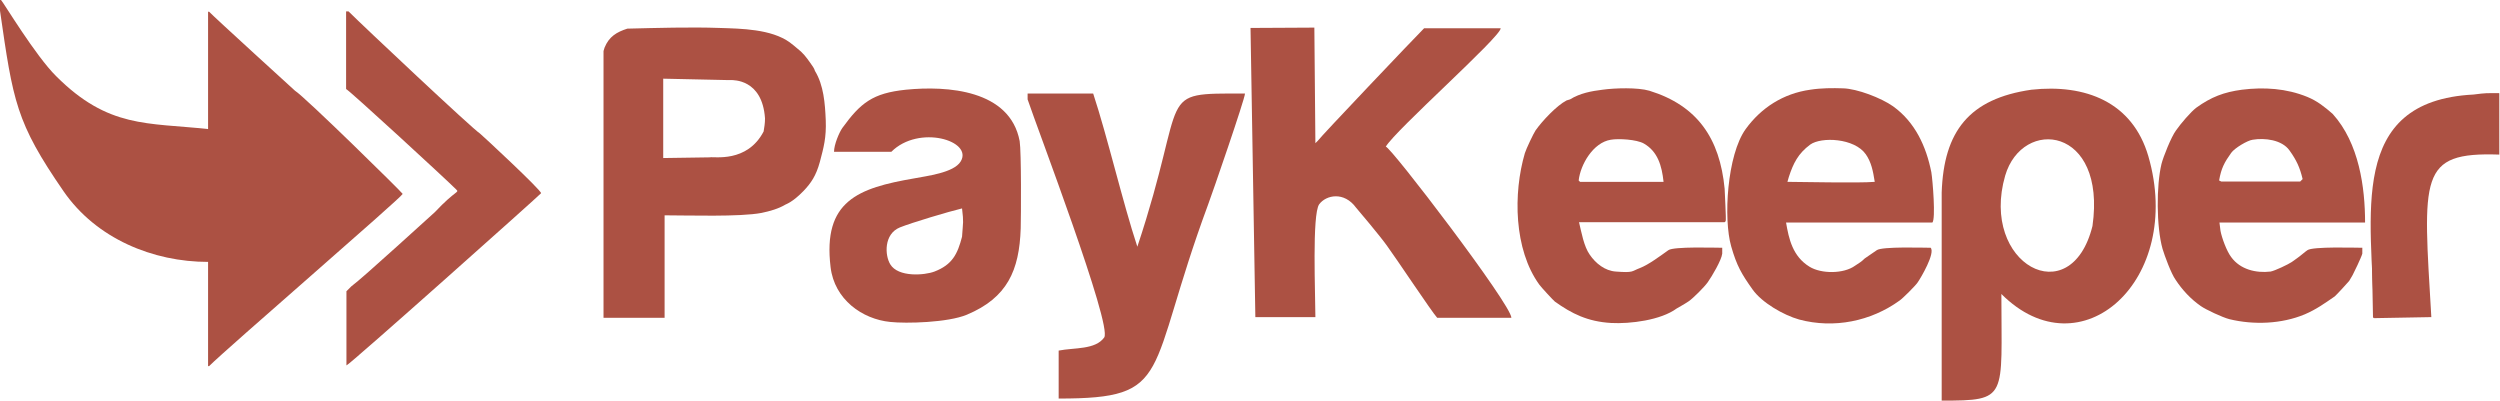
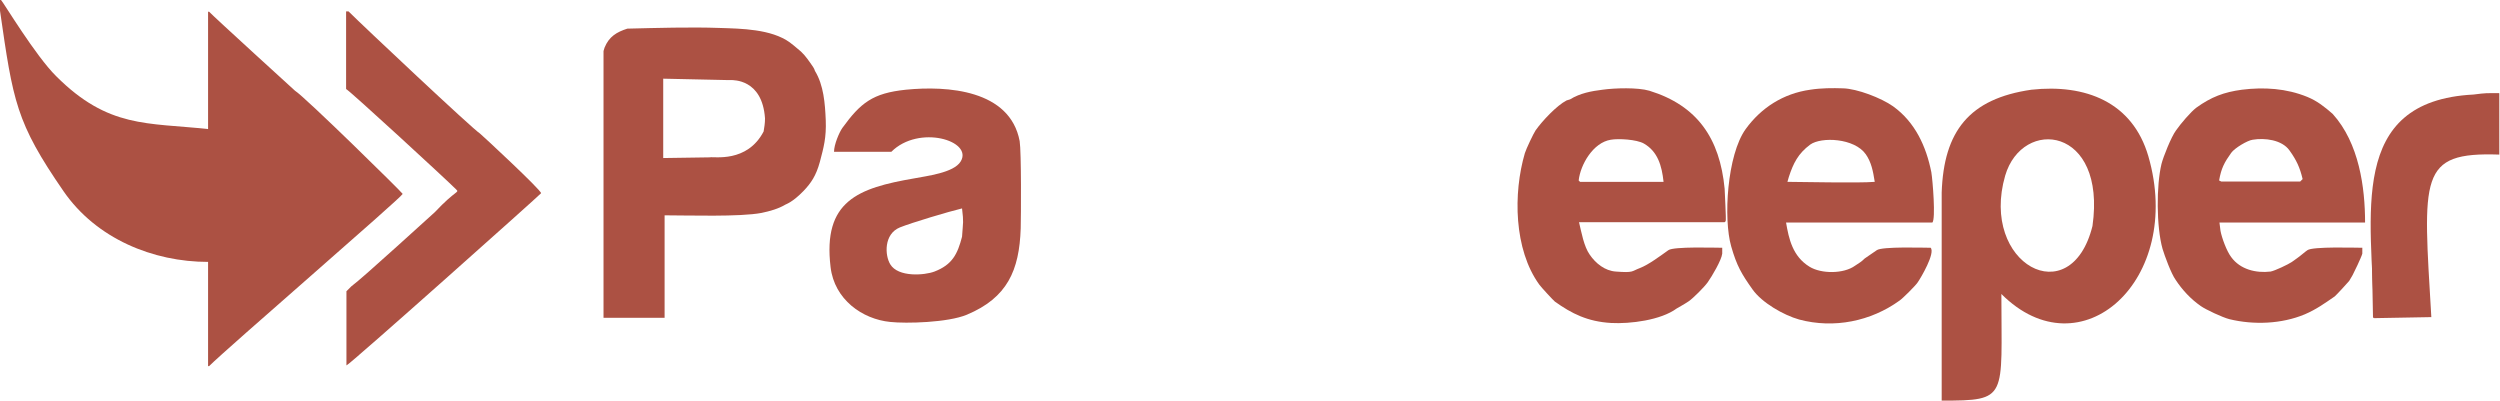
<svg xmlns="http://www.w3.org/2000/svg" version="1.1" id="Слой_1" x="0px" y="0px" viewBox="0 0 724.5 116.1" style="enable-background:new 0 0 724.5 116.1;" xml:space="preserve">
  <style type="text/css">
	.st0{fill-rule:evenodd;clip-rule:evenodd;fill:#AC5143;}
</style>
  <g>
    <path class="st0" d="M100.3,25.8c1.3,0.7,28.8,26,31.9,29.1c1,1,0,0-6.2,6.6c-0.3,0.2-21,19.2-24.2,21.5l-1.4,1.4v21.5   c0.7,0,56.4-49.7,56.4-49.9c0.3-0.7-17.6-17.3-17.7-17.3c-2-1.2-34-31.3-38.1-35.4h-0.7V25.8L100.3,25.8z" />
    <path class="st0" d="M221.3,38.1c-4.8,9.2-14.5,7.2-15.6,7.5l-13.5,0.2v-23l18.4,0.4l1.5,0c0.1,0.1,8.8-0.5,9.6,11.1   C221.7,35.8,221.5,36.8,221.3,38.1L221.3,38.1z M181.8,8.3c-3.1,1-5.3,2.3-6.6,5.5l-0.3,1v77.3h17.7V62.4c6.6,0,21.9,0.5,28.1-0.7   c2.4-0.5,4.9-1.2,6.9-2.4c0.1-0.1,2-0.6,5.2-3.9c2.3-2.4,3.7-4.5,4.8-8.5c1.1-4.2,1.9-7,1.7-12.1c-0.2-4.8-0.6-10.1-3.1-14.2   c-0.3-0.5,0.2-0.2-1.4-2.4c-1.2-1.7-2.1-2.9-3.8-4.2c0,0-1.4-1.2-2.1-1.7c-5.4-3.9-14.1-4-20.4-4.2C200.3,7.8,190.1,8.1,181.8,8.3   L181.8,8.3z" />
    <path class="st0" d="M0,3.1c3.8,26.3,4.6,32.3,18.4,52.3c9.5,13.8,26,20.5,41.9,20.5v30.2h0.3c5.1-5.1,55.6-48.7,56.1-49.9   C116.8,56,88.3,28,85.5,26.3c0,0-23.4-21.3-24.9-22.9h-0.3l0,34c-17.6-1.9-28.9-0.2-44-15.3C10.3,16.2,1,0.7,0.3,0H0V3.1L0,3.1z" />
    <path class="st0" d="M518.4,51.3c1.3-4,2.7-6.8,6.2-9.4c3.2-2.3,12.8-1.9,16.1,2.8c1.6,2.3,2.1,4.8,2.6,8c-4.6,0.4-21.7,0-25.3,0   L518.4,51.3L518.4,51.3z M524.6,26c-7.8,1.1-14.2,5.2-18.7,11.4c-5.4,7.5-6.5,26-4.2,34c1.6,5.6,3,8,6.2,12.5   c2.7,3.8,8.9,7.4,13.5,8.7c10.1,2.7,20.8,0.5,29.1-5.5c0.9-0.6,4.6-4.3,5.2-5.2c1-1.4,5.2-8.6,3.8-10.1c-2,0-14.1-0.4-15.6,0.7   l-3.5,2.4c-1,1-1.6,1.3-2.8,2.1c-3.3,2.4-9.8,2.4-13.2,0.3c-4.9-3-6-8.1-6.8-12.8h42.4c1-1,0.1-12.2-0.3-14.6   c-1.5-7.5-4.7-14.5-11.1-19.1c-3.4-2.4-10.4-5.1-14.5-5.2C531.1,25.5,527.8,25.5,524.6,26L524.6,26z" />
    <path class="st0" d="M716.8,27.4c-36.7,1.9-29.4,35.1-28.8,64.8l16.6-0.3c-2.4-40.9-3.8-47.9,19.7-47.1V27   C720.3,27,720.8,26.9,716.8,27.4L716.8,27.4z" />
-     <path class="st0" d="M297.8,28.8c2.7,8.1,24.6,65.5,22.2,69c-2.6,3.6-8.6,2.9-13.2,3.8v13.9c33.5,0,25-6.7,43.3-56.2   c1.1-2.9,10.7-30.7,10.7-32.2c-26.5,0-16.1-1-31.2,44.4c-4.2-12.7-8.7-32-12.8-44.4h-19V28.8L297.8,28.8z" />
    <path class="st0" d="M278.8,68.6c-1.3,5-2.8,8.1-8,10.1c-2.9,1.1-10.5,1.7-12.8-2.1c-1.6-2.6-1.9-8.8,2.8-10.7   c3.5-1.4,14.2-4.6,18-5.5C279.3,64.7,279.1,64,278.8,68.6L278.8,68.6z M262.5,26c-9.6,1-13.1,3.8-18.4,11.1   c-0.9,1.3-2.4,4.8-2.4,6.9h16.6c8-8,23.8-3.2,20.1,2.8c-2,3.3-9.9,4.2-13.5,4.9c-16.2,2.8-26.5,6.5-24.2,25.7   c1.1,9.4,9.2,15.1,17.3,15.9c4.6,0.5,16.7,0.2,22.2-2.1c11.7-4.9,15.2-12.8,15.6-25c0.1-3.6,0.2-22.1-0.3-25.3   C292.7,26,274.5,24.8,262.5,26L262.5,26z" />
    <path class="st0" d="M457.5,52.3c0.5-4.6,4.2-11,9.3-11.8c2.2-0.4,7.5-0.1,9.6,1.1c4,2.3,5.2,6.4,5.7,11.1h-24.2L457.5,52.3   L457.5,52.3z M464.4,26c-3.2,0.4-6.5,1-9.4,2.8l-1,0.3c-2.9,1.5-7.1,6-9,8.7c-0.6,0.9-2.7,5.3-3.1,6.6c-3.4,11.6-3.2,27.9,4.2,38.1   c0.4,0.6,4.1,4.6,4.5,4.9c4.9,3.5,9.5,5.8,16.3,6.2c5.5,0.3,14.4-0.8,19-4.2c0,0,2.5-1.4,3.5-2.1c1.3-0.9,4.5-4.1,5.5-5.5   c1.2-1.7,4-6.4,4.2-8.3v-1.7c-2,0-14.1-0.4-15.6,0.7c-2.4,1.7-5.7,4.2-8.3,5.2c-2.4,0.9-1.7,1.4-6.9,1c-3.2-0.2-5.9-2.4-7.6-4.9   c-1.7-2.4-2.4-6.5-3.1-9.4h42.2l0.3-0.3c0.2-0.4-0.3-8.5-0.3-9.4c-1.4-14.6-7.9-24.1-21.8-28.4C474.6,25.3,468,25.5,464.4,26   L464.4,26z" />
    <polygon class="st0" points="687.4,65.9 687.4,76.6 687.7,92.2 688.1,91.9 688.1,57.2 687.6,61.5 687.4,65.9  " />
-     <path class="st0" d="M362.4,8.1l1.4,83.8l17.4,0c0-6.5-1-29.8,1.1-32.7c2-2.7,7.2-3.8,10.7,1c0.2,0.2,7.2,8.5,9,11.1   c2.3,3.1,13,19.2,14.5,20.8h21.5c0-3.8-35-49.6-36.4-49.6c2.9-4.9,33.3-31.8,33.3-34.3h-22.2c-2.7,2.7-29.9,31.3-30.8,32.6   l-0.7,0.7L380.9,8C375.2,8,368.6,8.1,362.4,8.1L362.4,8.1z" />
    <path class="st0" d="M643.1,52.3c0.6-3.5,1.5-5.2,3.5-8c1-1.4,4.7-3.6,6.2-3.8c3.5-0.6,8.5,0,10.7,3.1c2,2.8,3,4.9,3.8,8.3   l-0.7,0.7h-22.9L643.1,52.3L643.1,52.3z M649.7,26c-5.2,0.7-8.9,2.1-13.2,5.2c-1.6,1.2-4.5,4.6-5.9,6.6c-1.4,1.9-3.7,7.7-4.2,9.7   c-1.5,6.2-1.5,18.2,0.3,24.6c0.6,2,2.5,7.2,3.8,9c1.9,2.9,4.4,5.6,7.3,7.6c1.4,1,6.3,3.3,8.3,3.8c7,1.7,15.1,1.4,21.8-1.4   c3.3-1.4,5.8-3.2,8.7-5.2c0.3-0.2,4-4.2,4.2-4.5l1-1.7c0.2-0.3,2.6-5.3,2.8-6.2v-1.7c-2,0-14.4-0.4-15.9,0.7   c-0.5,0.3-2.2,1.8-3.1,2.4l-1.4,1c-1,0.7-5,2.6-6.2,2.8c-4.2,0.5-8.8-0.6-11.4-4.2c-1.3-1.7-2.7-5.5-3.1-7.6l-0.3-2.4h42.2   c0-10.1-1.7-23-9.4-31.5c-2.3-2-4.4-3.7-7.3-4.9C662.6,25.6,656.1,25.2,649.7,26L649.7,26z" />
    <path class="st0" d="M606.4,65.5c-6.3,25.3-32.7,11-25.3-14.6C586.1,33.9,610.5,36.6,606.4,65.5L606.4,65.5z M588.7,26   c-18,2.6-25.4,12-26,29.8v60.3c19.4,0,17.3-0.6,17.3-30.9c23,23,53-4,42.6-39.9C618,29.5,604.3,24.3,588.7,26L588.7,26z" />
  </g>
</svg>